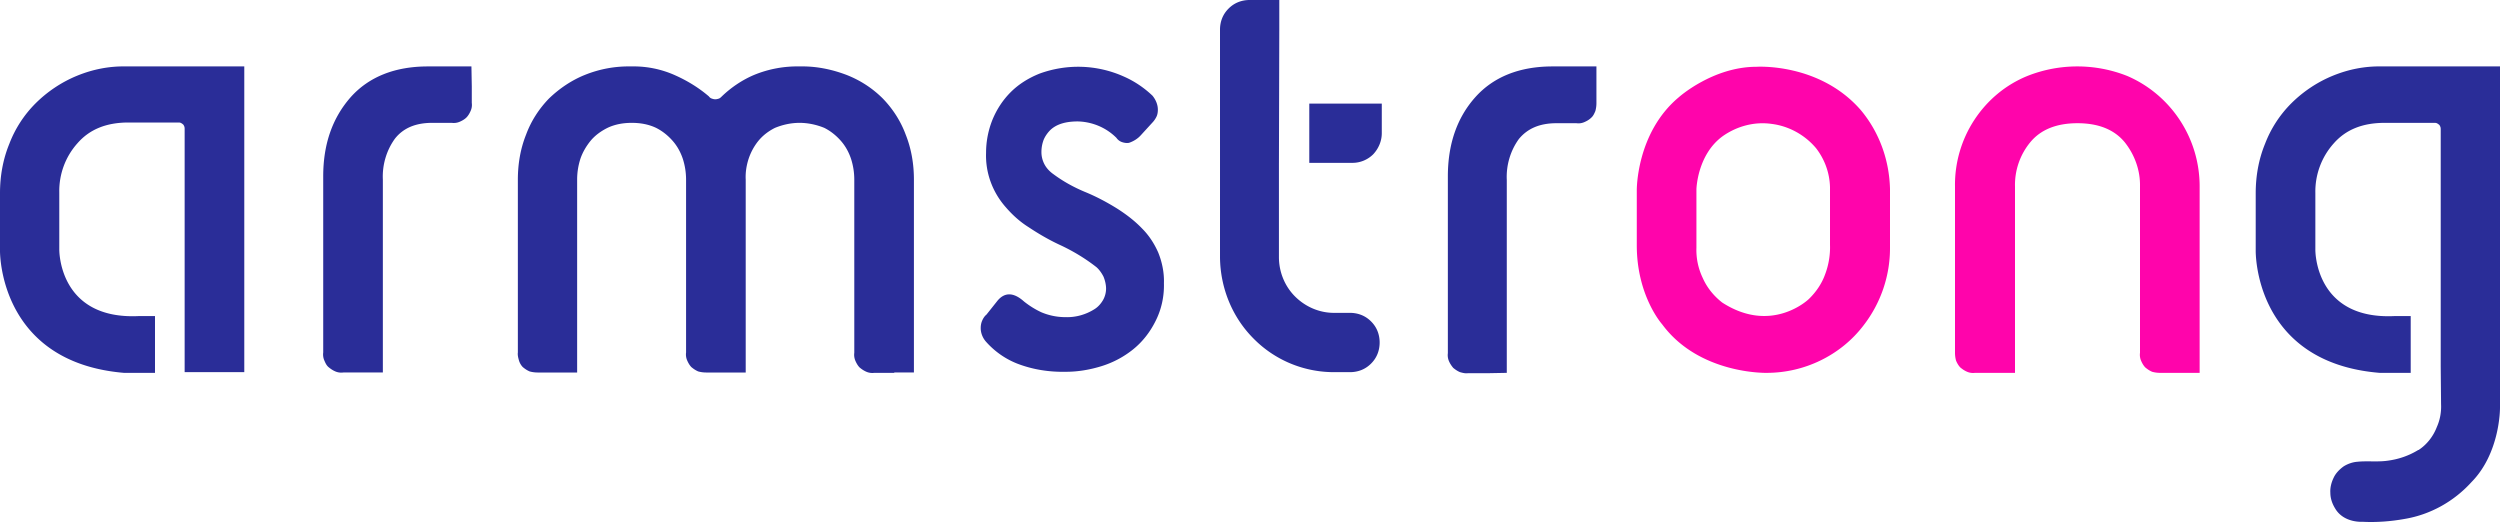
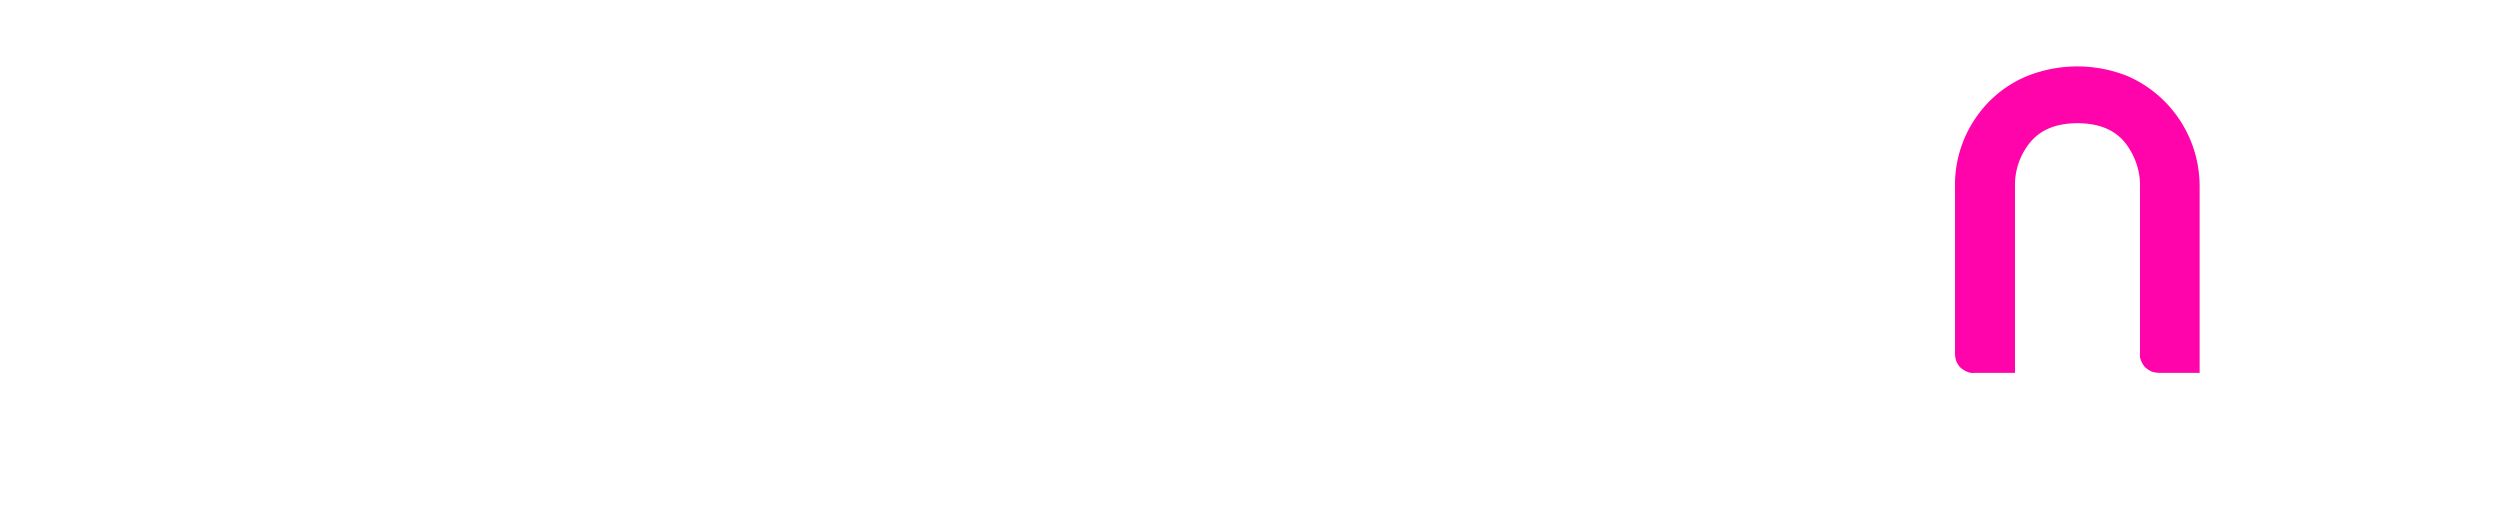
<svg xmlns="http://www.w3.org/2000/svg" viewBox="0 0 700 146.2">
-   <path d="M38.9 88.5h4.5v15.9h-8.7C-.6 101.4 0 70.1 0 70.1v-16c0-4.7.8-9.4 2.6-13.8A32.33 32.33 0 0 1 9.9 29c3.3-3.3 7.3-6 11.7-7.8s9-2.7 13.7-2.6h33.1v85.6H51.7v-68c0-.3 0-.5-.1-.8-.1-.2-.2-.5-.4-.6-.2-.2-.4-.3-.6-.4s-.5-.1-.8-.1H36c-6.2 0-10.9 1.9-14.3 5.8-3.4 3.8-5.2 8.7-5.1 13.8v15.9c0 .1-.3 19.8 22.3 18.7zm93.2-64.3v4.6c.1.8 0 1.5-.3 2.2s-.7 1.4-1.2 1.9-1.2.9-1.9 1.2a4.22 4.22 0 0 1-2.2.3H121c-4.7 0-8.1 1.5-10.4 4.4-2.4 3.3-3.6 7.4-3.4 11.5v54H96.1a4.22 4.22 0 0 1-2.2-.3c-.7-.3-1.3-.7-1.9-1.2s-.9-1.2-1.2-1.9a4.22 4.22 0 0 1-.3-2.2V49.4c0-9.1 2.6-16.4 7.7-22.2 5.1-5.7 12.4-8.6 21.6-8.6H132l.1 5.6zm118.3 80.2h-5.6a4.22 4.22 0 0 1-2.2-.3c-.7-.3-1.3-.7-1.9-1.2-.5-.5-.9-1.2-1.2-1.9s-.4-1.5-.3-2.2V50.3c0-2-.3-3.9-.9-5.8-.6-1.8-1.5-3.5-2.8-5s-2.9-2.8-4.7-3.7c-2.2-.9-4.6-1.4-6.9-1.4-2.4 0-4.7.5-6.9 1.4-1.8.9-3.4 2.1-4.7 3.7-1.2 1.5-2.1 3.2-2.7 5-.6 1.9-.9 3.8-.8 5.8v54h-11.1a8.33 8.33 0 0 1-2.2-.3c-.7-.3-1.3-.7-1.9-1.2-.5-.5-.9-1.2-1.2-1.9a4.22 4.22 0 0 1-.3-2.2V50.3c0-2-.3-3.9-.9-5.8-.6-1.8-1.5-3.5-2.8-5s-2.9-2.8-4.7-3.7c-2.1-1-4.4-1.4-6.8-1.4s-4.7.4-6.8 1.4c-1.8.9-3.5 2.1-4.8 3.7-1.2 1.5-2.2 3.2-2.8 5-.6 1.9-.9 3.8-.9 5.8v54h-11.1a8.33 8.33 0 0 1-2.2-.3c-.7-.3-1.3-.7-1.9-1.2-.5-.5-.9-1.2-1.1-1.9s-.4-1.5-.3-2.2V50.3c0-4.3.7-8.6 2.3-12.6 1.4-3.8 3.6-7.2 6.4-10.1 2.9-2.8 6.3-5.1 10-6.6 4.2-1.7 8.6-2.5 13.1-2.4a28.35 28.35 0 0 1 12.5 2.6c3.3 1.5 6.4 3.4 9.2 5.8.2.3.5.5.8.6s.6.2 1 .2c.3 0 .7-.1 1-.2s.6-.4.8-.6c2.6-2.5 5.7-4.6 9-6 4.1-1.7 8.5-2.5 12.9-2.4 4.5-.1 8.9.8 13.1 2.4 3.8 1.5 7.2 3.7 10.1 6.6 2.8 2.9 5 6.3 6.4 10.1 1.6 4 2.3 8.3 2.3 12.6v54h-5.5zm28.9-20.2c2-2.4 4.5-2.4 7.4.2 1.5 1.2 3.1 2.2 4.8 3a17.23 17.23 0 0 0 6.8 1.4c2.9.1 5.7-.7 8.1-2.2 1-.6 1.8-1.5 2.4-2.5s.9-2.2.9-3.3-.3-2.3-.7-3.3c-.5-1-1.2-2-2-2.7-3.2-2.5-6.7-4.6-10.4-6.3-3-1.4-5.9-3.1-8.6-4.9-2.4-1.5-4.5-3.4-6.4-5.6-3.7-4.2-5.7-9.6-5.5-15.2a24.82 24.82 0 0 1 1.8-9.3c1.2-2.9 2.9-5.5 5.1-7.7 2.3-2.3 5.1-4 8.1-5.2 7.7-2.8 16.1-2.5 23.5.8 3 1.3 5.8 3.2 8.1 5.4.9 1.1 1.5 2.5 1.5 3.9 0 .7-.1 1.4-.4 2a6.57 6.57 0 0 1-1.2 1.7l-3.2 3.5c-.9 1-2.1 1.7-3.3 2.1-.7.1-1.3 0-1.9-.2a3.11 3.11 0 0 1-1.6-1.2c-2.9-2.9-6.8-4.5-10.8-4.6-3.5 0-6 .8-7.7 2.4-.8.8-1.5 1.8-1.9 2.8-.4 1.1-.6 2.2-.6 3.4s.3 2.4.9 3.5 1.5 2 2.5 2.7c2.7 2 5.6 3.6 8.7 4.9 3.2 1.3 6.2 2.9 9.1 4.7 2.5 1.6 4.9 3.4 7 5.6 1.9 1.9 3.4 4.2 4.5 6.7 1.1 2.7 1.7 5.7 1.6 8.6.1 3.7-.7 7.4-2.4 10.7-1.5 3-3.6 5.7-6.2 7.8s-5.6 3.7-8.8 4.7-6.6 1.6-10 1.6c-4.7.1-9.3-.6-13.7-2.3-3.3-1.3-6.3-3.4-8.7-6.1-.9-1-1.5-2.4-1.5-3.8 0-.7.1-1.4.4-2.1s.7-1.3 1.2-1.7l3.1-3.9zm137.3 20.3H411c-.7.1-1.5-.1-2.2-.3-.7-.3-1.3-.7-1.9-1.2-.5-.6-.9-1.2-1.2-1.9a4.22 4.22 0 0 1-.3-2.2V49.4c0-9.1 2.6-16.5 7.7-22.2s12.4-8.6 21.6-8.6H447v10.3a8.33 8.33 0 0 1-.3 2.2c-.3.7-.6 1.4-1.2 1.9-.5.5-1.2.9-1.9 1.2s-1.4.4-2.2.3h-5.6c-4.7 0-8.1 1.5-10.5 4.4-2.4 3.3-3.6 7.4-3.4 11.5v54l-5.3.1z" fill="#2a2d98" />
  <path d="M610.3 104.4h-5.5a8.33 8.33 0 0 1-2.2-.3c-.7-.3-1.3-.7-1.9-1.2-.5-.5-.9-1.2-1.2-1.9a4.22 4.22 0 0 1-.3-2.2V52.2c.1-4.5-1.5-8.9-4.3-12.4-2.9-3.5-7.3-5.3-13.2-5.3s-10.3 1.8-13.2 5.3a18.75 18.75 0 0 0-4.3 12.4v52.2H553a4.22 4.22 0 0 1-2.2-.3c-.7-.3-1.3-.7-1.9-1.2-.5-.5-.9-1.2-1.2-1.9a8.33 8.33 0 0 1-.3-2.2V52.2a33.12 33.12 0 0 1 5.4-18.6c3.6-5.5 8.7-9.8 14.8-12.3 9-3.6 19.1-3.6 28.1 0 6 2.6 11.1 6.9 14.7 12.4s5.5 11.9 5.5 18.5v52.2" fill="#ff04ab" />
-   <path d="M366.5 29h20.4v8.3c0 2.2-.9 4.3-2.4 5.9a8.25 8.25 0 0 1-5.8 2.4h-12.1V29zm-8.4 16.6V72c0 4.1 1.6 8.1 4.5 11s6.8 4.6 10.9 4.6h4.5c1.1 0 2.2.2 3.2.6s1.9 1 2.7 1.8 1.4 1.7 1.8 2.7.6 2.1.6 3.2-.2 2.2-.6 3.2-1 1.9-1.8 2.7-1.7 1.4-2.7 1.8-2.1.6-3.2.6h-4.5c-8.5 0-16.6-3.4-22.5-9.4-6-6-9.3-14.2-9.4-22.7V8.3c0-1.1.2-2.2.6-3.2s1-1.9 1.8-2.7 1.7-1.4 2.7-1.8 2.1-.6 3.2-.6h8.3v8.3l-.1 37.3h0zm325.3 56.9V36.3c0-.3 0-.5-.1-.8-.1-.2-.2-.5-.4-.6-.2-.2-.4-.3-.6-.4s-.5-.1-.8-.1h-13.8c-6.2 0-10.9 1.9-14.3 5.8a20.2 20.2 0 0 0-5.1 13.8v15.9s-.3 19.7 22.2 18.6h4.5v15.9h-8.7c-35.4-2.9-34.7-34.3-34.7-34.3v-16c0-4.7.8-9.4 2.6-13.8a32.33 32.33 0 0 1 7.3-11.3c3.3-3.3 7.3-6 11.7-7.8s9-2.7 13.7-2.6H700v95.6s.1 12.6-8 20.8c-4.9 5.4-11.5 9.1-18.7 10.3-3.9.7-7.9 1-11.8.8 0 0-5.3.4-7.7-3.8-.8-1.3-1.3-2.8-1.3-4.3-.1-1.5.3-3 1-4.4.6-1.2 1.6-2.2 2.7-3 1.1-.7 2.5-1.2 3.8-1.3 2.8-.3 5.7.1 8.5-.3 3.1-.4 6-1.4 8.6-3h.1c2.3-1.5 4.1-3.8 5.1-6.4.9-2 1.3-4.2 1.2-6.4l-.1-10.7h0z" fill="#2a2d98" />
-   <path d="M529.2 69.5V52.9c-.2-8.1-3-15.9-8.2-22.1-11.6-13.3-29.2-12.1-29.2-12.1-12.2 0-21.7 8.5-21.7 8.5-12 10-11.8 26.1-11.8 26.1v15.4c0 14.2 7.1 22.1 7.1 22.1 10.4 14.1 29.3 13.6 29.3 13.6a34.47 34.47 0 0 0 15.1-3.5c4.7-2.3 8.8-5.6 12-9.8 4.8-6.2 7.4-13.8 7.4-21.6zm-22.8 14.3s-10.3 9.9-24.2.9c-2.3-1.8-4.2-4.1-5.4-6.8-1.3-2.7-1.9-5.6-1.8-8.5V53s.2-9.7 7.4-14.9c4-2.8 8.9-4.1 13.7-3.4 4.8.6 9.3 3.1 12.4 6.8 2.4 3.1 3.8 6.9 3.9 10.9v5.2 11c.1 2.8-.4 5.7-1.4 8.3-.9 2.5-2.5 4.9-4.6 6.9h0z" fill="#ff04ab" />
</svg>